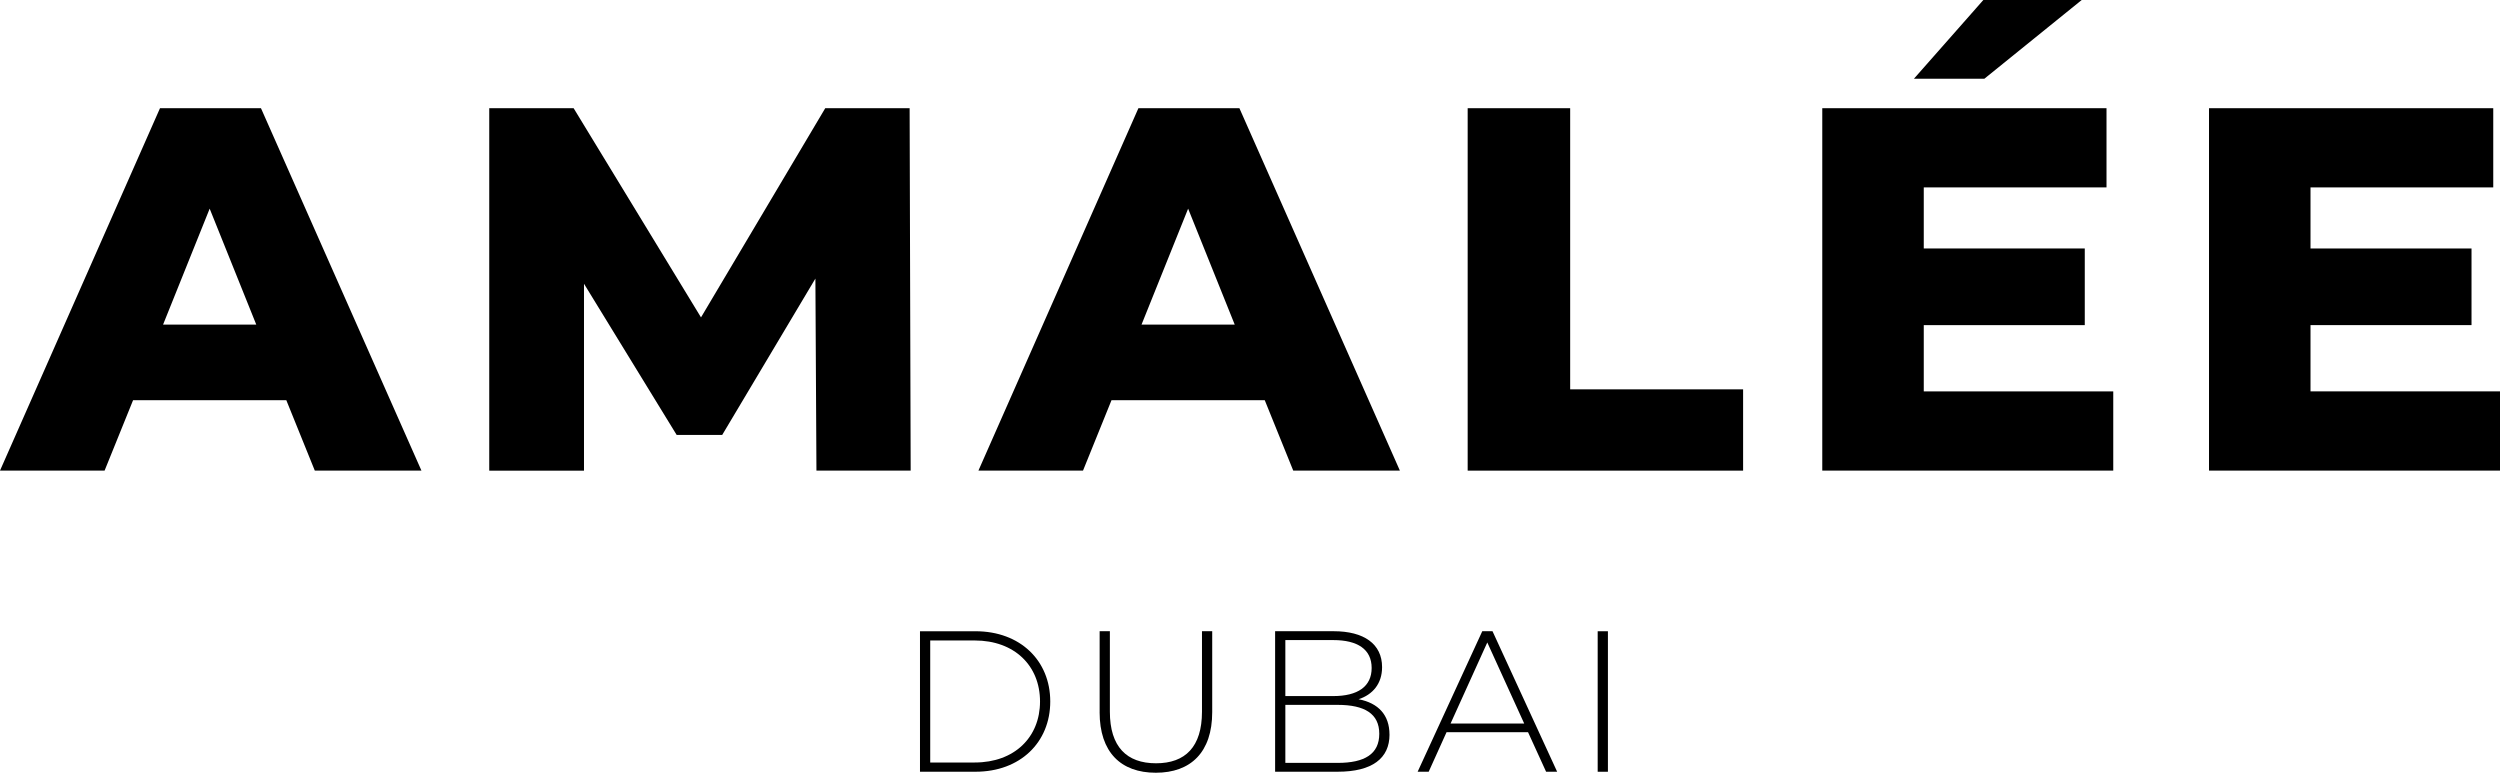
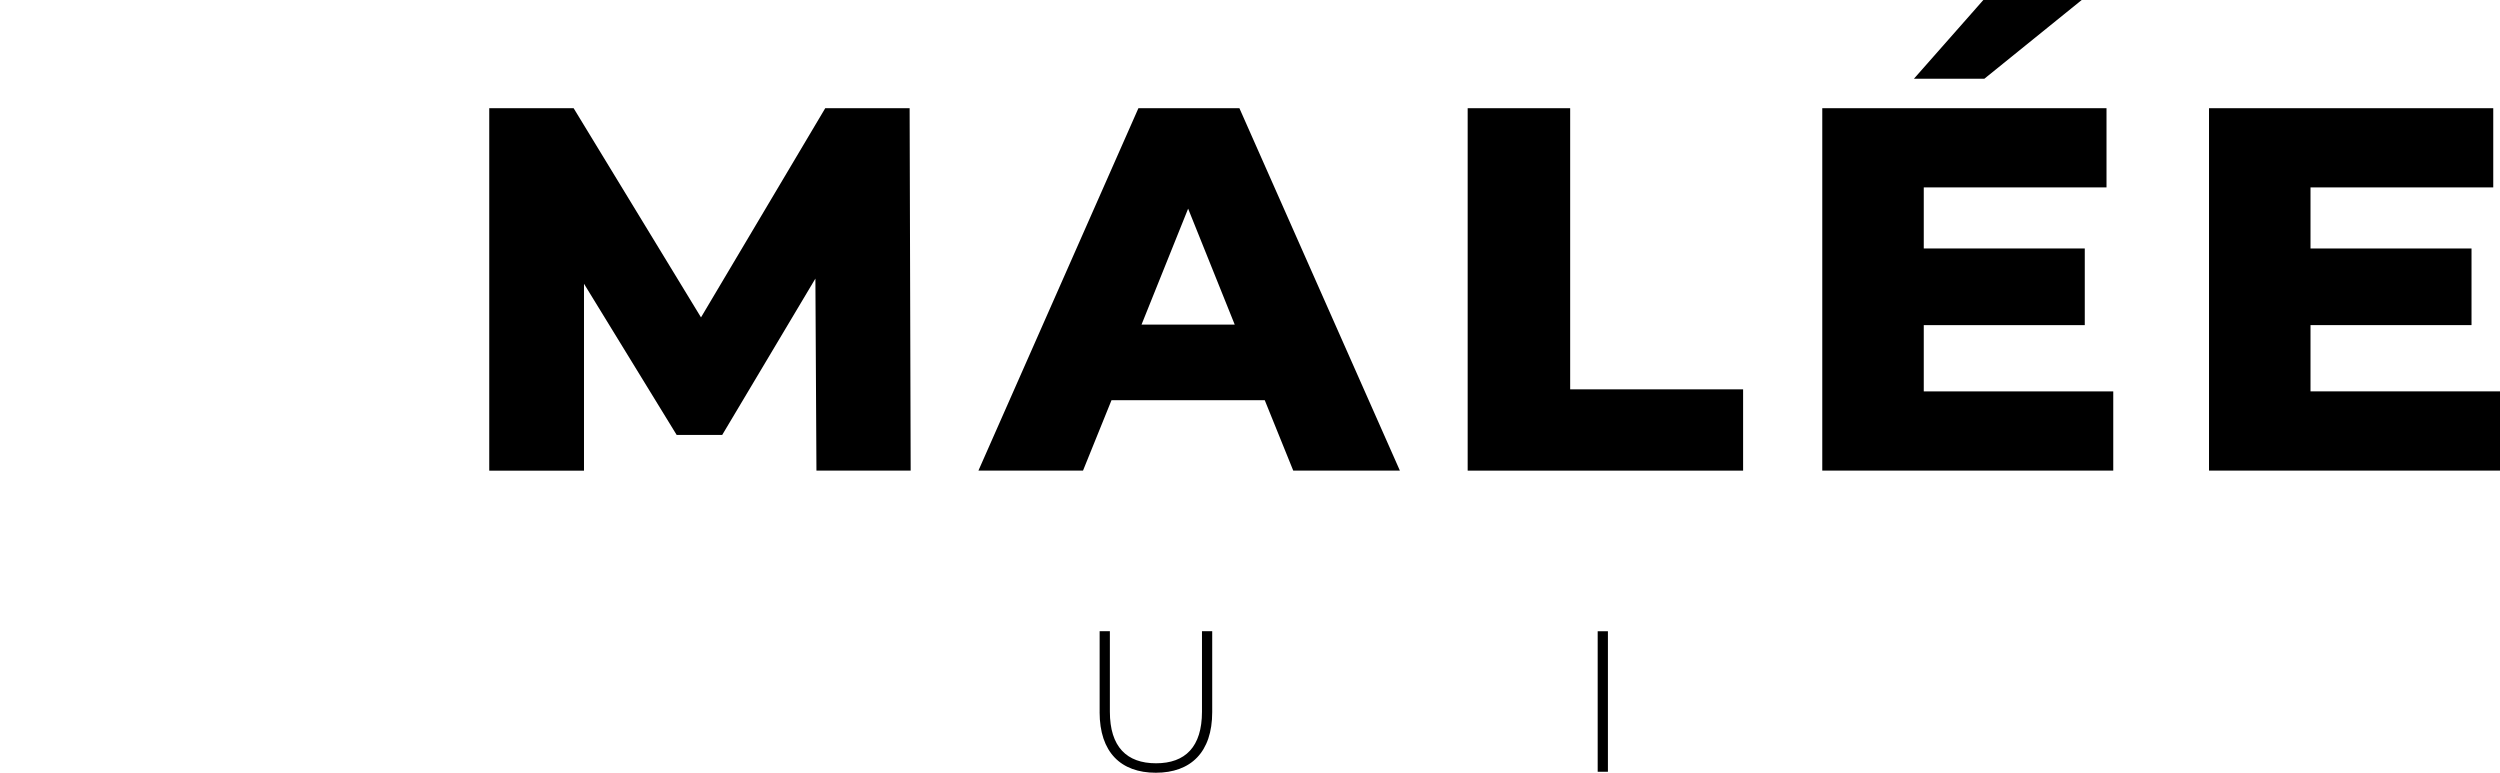
<svg xmlns="http://www.w3.org/2000/svg" viewBox="0 0 767.05 237.09" data-name="Layer 2" id="Layer_2">
  <g data-name="Layer 1" id="Layer_1-2">
    <g>
-       <path d="M87.85,122.79h-47.02l-8.74,21.6H0L49.09,33.2h30.98l49.24,111.2h-32.72l-8.74-21.6ZM78.63,99.6l-14.3-35.58-14.3,35.58h28.59Z" />
      <path d="M250.5,144.4l-.32-58.93-28.59,47.97h-13.98l-28.43-46.38v57.34h-29.07V33.2h25.89l39.08,64.18,38.12-64.18h25.89l.32,111.2h-28.91Z" />
      <path d="M388.05,122.79h-47.02l-8.74,21.6h-32.09l49.09-111.2h30.98l49.24,111.2h-32.72l-8.74-21.6ZM378.84,99.6l-14.3-35.58-14.3,35.58h28.59Z" />
      <path d="M450.31,33.2h31.45v86.26h53.06v24.94h-84.51V33.2Z" />
      <path d="M648.39,120.09v24.3h-89.28V33.2h87.21v24.3h-56.07v18.74h49.4v23.51h-49.4v20.33h58.14ZM608.84,24.15h-21.6l21.29-24.15h30.18l-29.86,24.15Z" />
      <path d="M767.05,120.09v24.3h-89.28V33.2h87.21v24.3h-56.07v18.74h49.4v23.51h-49.4v20.33h58.14Z" />
-       <path d="M282.27,193.68h17.06c13.67,0,22.91,8.99,22.91,21.55s-9.24,21.55-22.91,21.55h-17.06v-43.11ZM299.08,233.95c12.19,0,20.02-7.76,20.02-18.72s-7.82-18.72-20.02-18.72h-13.67v37.44h13.67Z" />
      <path d="M337.39,218.49v-24.82h3.14v24.69c0,10.78,5.17,15.83,14.16,15.83s14.1-5.05,14.1-15.83v-24.69h3.14v24.82c0,12.32-6.59,18.6-17.31,18.6s-17.24-6.28-17.24-18.6Z" />
-       <path d="M426.33,225.39c0,7.27-5.3,11.39-15.89,11.39h-19.21v-43.11h17.98c9.24,0,14.84,3.88,14.84,11.02,0,5.11-2.9,8.44-7.21,9.85,6.1,1.17,9.48,4.87,9.48,10.84ZM394.37,196.39v17.18h14.72c7.45,0,11.76-2.9,11.76-8.62s-4.31-8.56-11.76-8.56h-14.72ZM423.19,225.14c0-6.16-4.5-8.87-12.75-8.87h-16.07v17.8h16.07c8.25,0,12.75-2.71,12.75-8.93Z" />
-       <path d="M468.83,224.65h-25l-5.48,12.13h-3.39l19.83-43.11h3.14l19.83,43.11h-3.39l-5.54-12.13ZM467.66,222l-11.33-24.88-11.27,24.88h22.6Z" />
      <path d="M490.2,193.68h3.14v43.11h-3.14v-43.11Z" />
    </g>
  </g>
</svg>